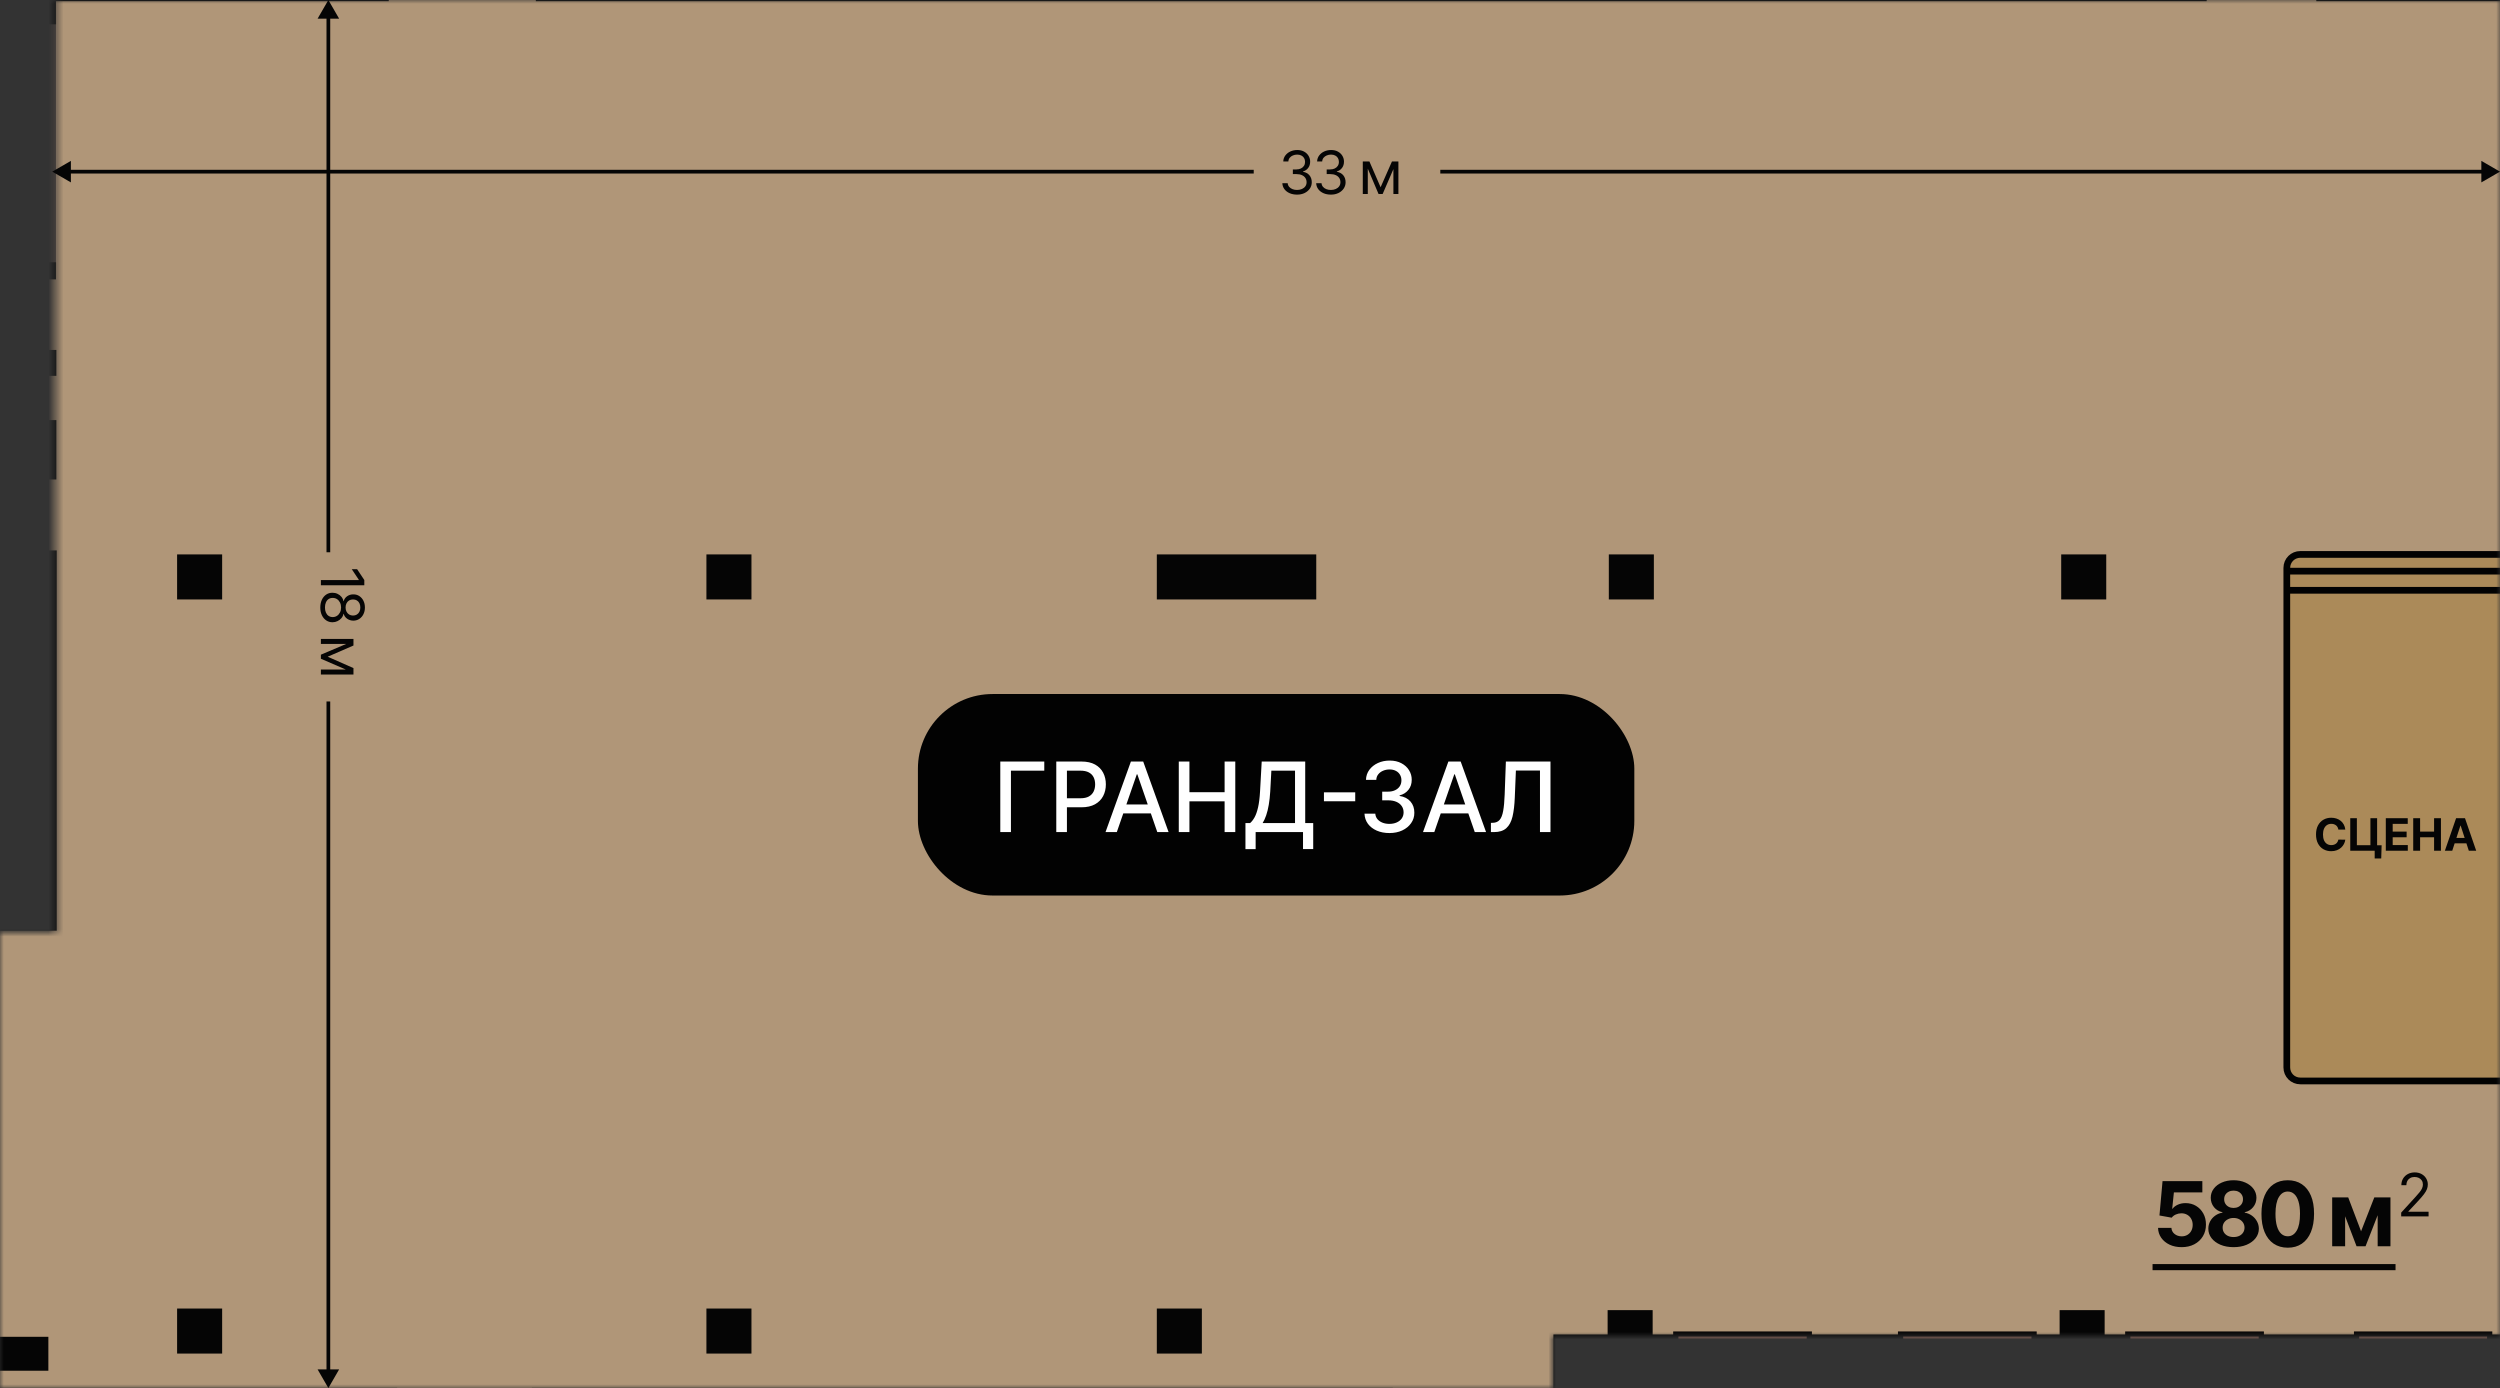
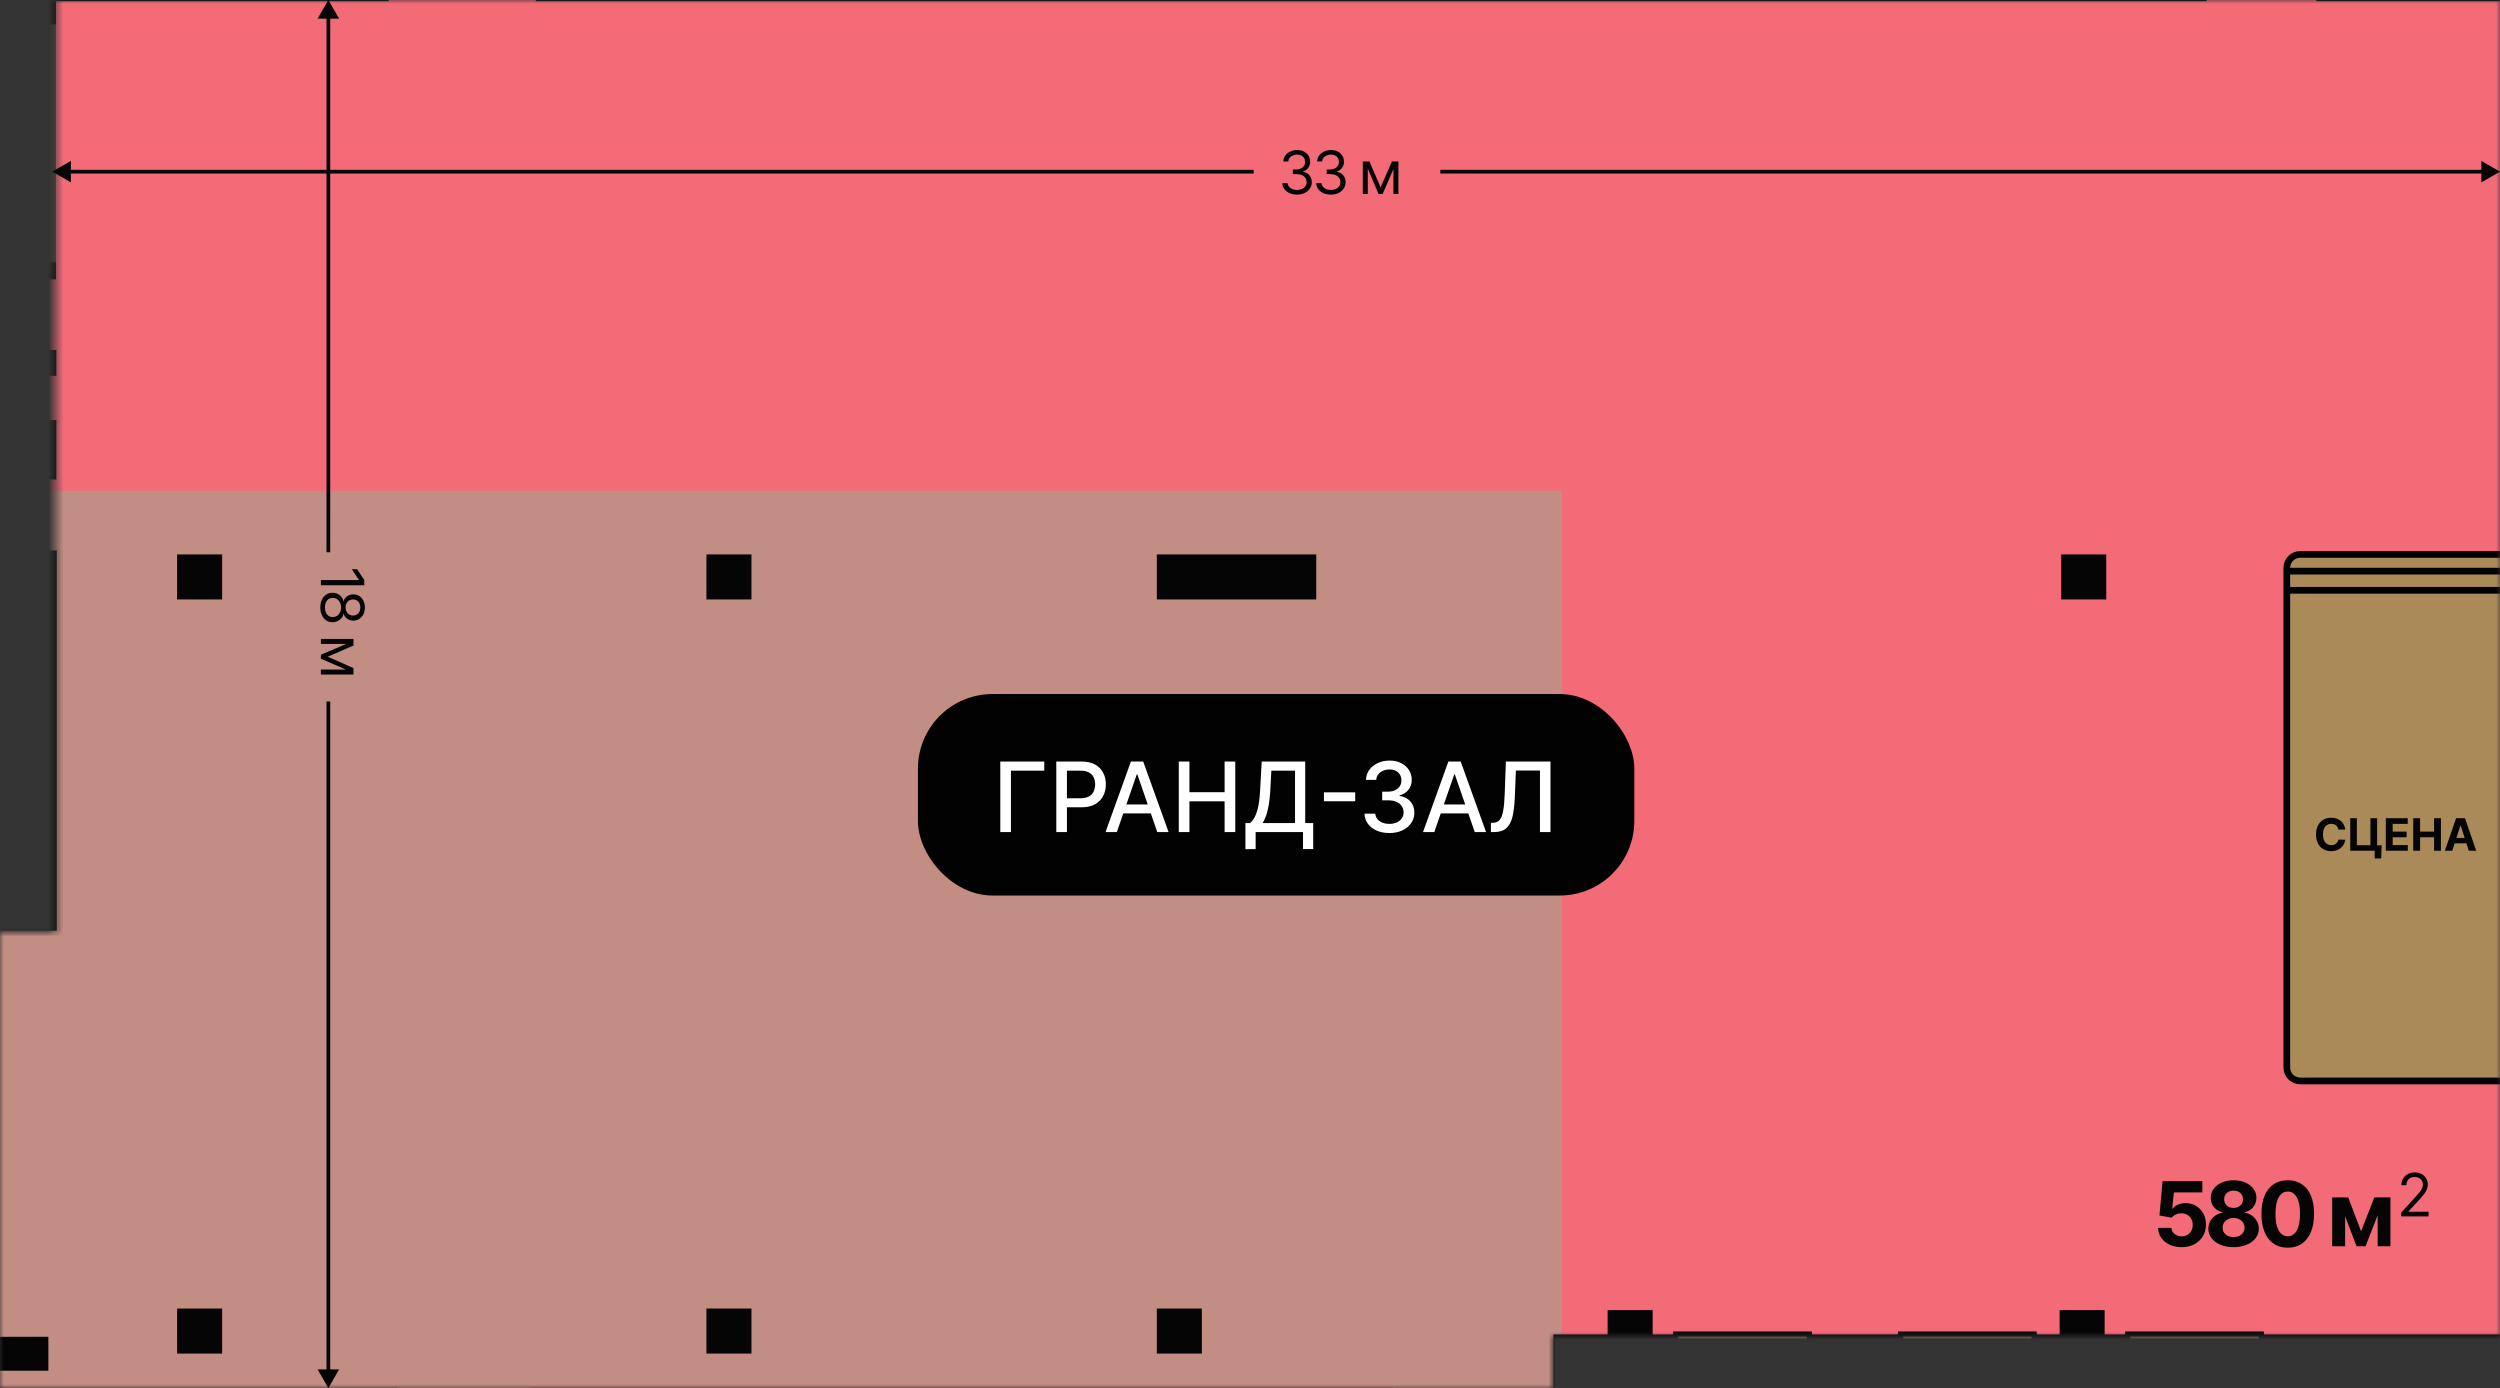
<svg xmlns="http://www.w3.org/2000/svg" width="335" height="186" viewBox="0 0 335 186" fill="none">
  <rect x="0" y="0" width="335" height="186" fill="#333333" stroke="none" />
  <mask id="mask0_213_66976" style="mask-type:alpha" maskUnits="userSpaceOnUse" x="0" y="0" width="335" height="186">
    <path d="M7.5 125V0H335V179H208V186H0V125H7.5Z" fill="white" />
  </mask>
  <g mask="url(#mask0_213_66976)">
    <path d="M-122.719 179.885V-126.635L24.693 -120.653L25.387 -127.543L524.397 -126.635V179.885H211.681L210.346 188.324H-92.061L-91.314 179.885H-122.719Z" fill="#F26B77" />
    <path d="M130.658 235.376V297.332H209.278V65.746H-122.719V235.376H130.658Z" fill="#C28D82" />
    <path d="M5.2 -16.023H-74.061V124.712H5.2V-16.023Z" fill="#E6937B" />
-     <path d="M208.958 179.189H337.035V-2.512H5.199V121.934H-1.691V188.322H208.958V179.189Z" fill="#B09678" />
    <path d="M4.665 -12.071H-37.85V59.766H4.665V-12.071Z" fill="#C28D82" />
    <path d="M295.696 -4.381H71.801V0.159H295.696V-4.381Z" fill="#050505" />
    <path d="M335.432 0.159V33.166H339.972V27.719H377.947V32.739H382.486V17.09H377.947V23.179H339.972V0.159H377.466V6.461H382.006V-4.381H310.383V0.159H335.432Z" fill="#050505" />
    <path d="M-28.557 -14.103V-9.563H-26.848V0.158H2.955V37.438H7.495V0.158H52.093V-4.382H7.495V-64.041H-13.655V-59.501H2.955V-4.382H-22.308V-59.501H-20.812V-64.041H-22.308V-85.352H-26.848V-14.103H-28.557Z" fill="#050505" />
    <path d="M186.633 190.514V185.975H71.268V190.514H130.606V201.784H135.146V190.514H186.633Z" fill="#050505" />
    <path d="M7.55 58.483V56.293H3.01V58.483V59.284H-0.889V50.525H6.375V50.364H7.55V46.893H3.01V47.48H-3.88V59.284H-35.926V-9.562H-35.232V-14.102H-40.84V-9.562H-40.466V59.284H-40.84V63.824H3.01V64.251H7.55V59.764V58.483Z" fill="#050505" />
    <path d="M282.236 74.291H276.201V80.326H282.236V74.291Z" fill="#050505" />
-     <path d="M221.617 74.291H215.582V80.326H221.617V74.291Z" fill="#050505" />
    <path d="M176.378 74.291H155.014V80.326H176.378V74.291Z" fill="#050505" />
    <path d="M100.695 74.291H94.66V80.326H100.695V74.291Z" fill="#050505" />
    <path d="M29.768 74.291H23.732V80.326H29.768V74.291Z" fill="#050505" />
    <path d="M100.695 175.344H94.66V181.379H100.695V175.344Z" fill="#050505" />
    <path d="M161.049 175.344H155.014V181.379H161.049V175.344Z" fill="#050505" />
    <path d="M29.768 175.344H23.732V181.379H29.768V175.344Z" fill="#050505" />
    <path opacity="0.3" d="M7.548 3.258H2.955V35.144H7.548V3.258Z" fill="#FDDBCA" />
    <path d="M-6.924 108.958H1.835C2.155 108.958 2.369 109.225 2.369 109.492V109.812C2.369 110.133 2.102 110.4 1.782 110.4H-6.978C-7.191 110.4 -7.352 110.24 -7.352 110.026V109.278C-7.352 109.065 -7.191 108.904 -6.978 108.904L-6.924 108.958Z" fill="#E6937B" stroke="#020101" stroke-width="0.3" stroke-miterlimit="10" />
    <path d="M-6.924 80.917H1.835C2.155 80.917 2.369 81.184 2.369 81.451V81.771C2.369 82.092 2.102 82.359 1.782 82.359H-6.978C-7.191 82.359 -7.352 82.199 -7.352 81.985V81.237C-7.352 81.023 -7.191 80.863 -6.978 80.863L-6.924 80.917Z" fill="#E6937B" stroke="#020101" stroke-width="0.3" stroke-miterlimit="10" />
    <path d="M-1.851 99.718V91.653C-1.851 91.439 -1.691 91.279 -1.477 91.279H0.713C0.926 91.279 1.087 91.439 1.087 91.653V99.718C1.087 99.878 0.926 100.039 0.766 100.039H-1.584C-1.744 100.039 -1.904 99.878 -1.904 99.718H-1.851Z" fill="#E6937B" stroke="#020101" stroke-width="0.3" stroke-miterlimit="10" />
-     <path d="M-1.851 108.531V100.466C-1.851 100.252 -1.691 100.092 -1.477 100.092H0.713C0.926 100.092 1.087 100.252 1.087 100.466V108.531C1.087 108.691 0.926 108.851 0.766 108.851H-1.584C-1.744 108.851 -1.904 108.691 -1.904 108.531H-1.851Z" fill="#E6937B" stroke="#020101" stroke-width="0.3" stroke-miterlimit="10" />
    <path d="M0.766 99.718V91.653C0.766 91.439 0.927 91.279 1.14 91.279H1.941C2.155 91.279 2.315 91.439 2.315 91.653V99.718C2.315 99.878 2.155 100.039 1.995 100.039H1.033C0.873 100.039 0.713 99.878 0.713 99.718H0.766Z" fill="#E6937B" stroke="#020101" stroke-width="0.3" stroke-miterlimit="10" />
    <path d="M-1.851 90.849V82.784C-1.851 82.57 -1.691 82.41 -1.477 82.41H0.713C0.926 82.41 1.087 82.57 1.087 82.784V90.849C1.087 91.009 0.926 91.169 0.766 91.169H-1.584C-1.744 91.169 -1.904 91.009 -1.904 90.849H-1.851Z" fill="#E6937B" stroke="#020101" stroke-width="0.3" stroke-miterlimit="10" />
    <path d="M0.766 90.849V82.784C0.766 82.57 0.927 82.41 1.14 82.41H1.941C2.155 82.41 2.315 82.57 2.315 82.784V90.849C2.315 91.009 2.155 91.169 1.995 91.169H1.033C0.873 91.169 0.713 91.009 0.713 90.849H0.766Z" fill="#E6937B" stroke="#020101" stroke-width="0.3" stroke-miterlimit="10" />
    <path d="M0.766 108.583V100.518C0.766 100.305 0.927 100.145 1.14 100.145H1.941C2.155 100.145 2.315 100.305 2.315 100.518V108.583C2.315 108.744 2.155 108.904 1.995 108.904H1.033C0.873 108.904 0.713 108.744 0.713 108.583H0.766Z" fill="#E6937B" stroke="#020101" stroke-width="0.3" stroke-miterlimit="10" />
    <path d="M306.5 76.5C306.5 75.395 307.395 74.5 308.5 74.5H335V144.5H308.5C307.395 144.5 306.5 143.605 306.5 142.5V76.5Z" fill="#AB8A59" />
    <path d="M5.679 3.258H4.664V35.144H5.679V3.258Z" fill="#7BB1D2" stroke="#5E5B5B" stroke-width="0.3" stroke-miterlimit="10" />
    <path d="M335.433 74.292H308.248C307.233 74.292 306.432 75.093 306.432 76.108V143.03C306.432 144.045 307.233 144.846 308.248 144.846H336.234C337.249 144.846 338.05 144.045 338.05 142.977L337.249 76.054C337.249 75.039 336.448 74.238 335.433 74.238V74.292Z" stroke="#020202" stroke-width="0.9" stroke-miterlimit="10" />
    <path d="M335.433 76.535H306.432" stroke="#020202" stroke-width="0.9" stroke-miterlimit="10" />
    <path d="M335.433 79.1H306.432" stroke="#020202" stroke-width="0.9" stroke-miterlimit="10" />
    <path d="M212.911 183.141H525.626V-129.04L23.572 -129.895L23.786 -123.272V-123.165L-122.932 -126.797V234.682L8.404 231.531H-89.871V227.418H-94.411V232.065H-118.338V182.073H-94.571V193.343H-90.031V190.512H53.215V185.972H-0.142V183.675H6.481V179.135H-0.142V124.711H7.602V73.757H3.063V118.782H1.247V120.171H-71.978V63.877H-50.347V59.337H-71.978V-9.509H-50.828V-14.049H-118.338V-61.584H-114.439V-67.619H-118.338V-118.626H-114.439V-121.937L-76.091 -120.976V-117.13H-70.056V-120.815L-39.398 -120.068V-116.275H-33.363V-119.907L-26.794 -119.747V-102.923H-22.254V-119.587L28.486 -118.358L28.379 -121.296H29.821V-125.195L94.661 -125.088V-121.296H100.696V-125.088L153.198 -124.981V-18.695H193.363V-37.229H188.823V-23.235H157.738V-124.928H188.823V-46.255H193.363V-50.635H213.338V-45.667H217.878V-55.174H193.363V-124.821L278.979 -124.661V-94.965H254.624V-23.556H217.878V-37.816H213.338V-19.016H266V-23.556H259.164V-52.13H266.107V-56.67H259.164V-90.425H278.979V-56.777H275.027V-52.237H278.979V-44.172H275.294V-19.016H296.711V-23.556H279.833V-39.579H280.795V-40.487H296.711V-45.026H283.519V-124.607H311.239V-45.133H309.797V-40.593H311.239V-23.609H309.797V-19.069H344.086V-40.433H339.546V-23.609H315.778V-73.174H337.783V-62.759H339.866V-49.139H344.406V-62.759H344.994V-67.299H342.323V-81.399H337.783V-77.767H315.778V-108.798H337.73V-104.632H342.27V-124.554H371.271V-118.786H375.811V-124.501H400.006V-96.46H375.651V-109.706H371.111V-91.921H400.006V-89.41H404.546V-124.447L518.149 -124.234H520.98V22.644H462.976V17.036H458.437V22.644H404.546V-69.275H400.006V-67.138H363.1V-62.598H363.901V-48.071H368.441V-62.598H399.953V-27.828H368.548V-37.976H364.008V-23.289H399.953V51.218H404.492V50.524H406.522V45.984H404.492V27.237H472.697V45.984H415.655V50.524H472.697V51.913H477.237V27.184H520.873V76.802H477.237V60.458H472.697V81.342H520.873V112.266H465.113V77.336H464.205V61.687H456.14V64.731H461.214V77.336H449.303V64.731H449.944V61.687H442.04V64.731H446.206V77.336H435.15V64.731H435.791V61.687H431.571V64.731H432.105V77.336H420.035V64.731H425.376V61.687H404.439V61.206H399.899V65.746H404.439V64.731H417.044V77.336H404.439V72.262H399.899V81.876H460.52V112.266H399.899V156.97H363.207V161.51H399.899V163.059H404.439V116.806H520.82V178.815H404.279V172.139H399.739V175.557H397.122V178.815H342.804V175.557H336.769V178.815H282.023V175.557H275.988V178.815H221.456V175.557H215.421V178.815H208.157V186.132H203.297V190.672H208.157V292.792H134.985V219.193H130.446V230.943H125.639V235.483H130.446V297.332H212.697V183.355L212.911 183.141ZM-4.789 124.657V185.919H-90.138V177.48H-113.692V175.343H-118.445V124.604H-4.789V124.657ZM-76.625 -9.562V120.117H-114.546V115.204H-118.445V60.191H-114.546V54.156H-118.445V-0.109H-114.546V-6.144H-118.445V-9.509H-76.625V-9.562Z" fill="#050505" />
    <path d="M242.447 178.764H224.555V182.129H242.447V178.764Z" fill="#E6937B" stroke="#070606" stroke-width="0.7" stroke-miterlimit="10" />
    <path d="M241.7 182.074H225.303V182.982H241.7V182.074Z" fill="#E6937B" stroke="#070606" stroke-width="0.7" stroke-miterlimit="10" />
    <path d="M272.568 178.764H254.676V182.129H272.568V178.764Z" fill="#E6937B" stroke="#070606" stroke-width="0.7" stroke-miterlimit="10" />
    <path d="M271.873 182.074H255.477V182.982H271.873V182.074Z" fill="#E6937B" stroke="#070606" stroke-width="0.7" stroke-miterlimit="10" />
    <path d="M303.013 178.764H285.121V182.129H303.013V178.764Z" fill="#E6937B" stroke="#070606" stroke-width="0.7" stroke-miterlimit="10" />
    <path d="M302.266 182.074H285.869V182.982H302.266V182.074Z" fill="#E6937B" stroke="#070606" stroke-width="0.7" stroke-miterlimit="10" />
-     <path d="M333.618 178.764H315.779V182.129H333.618V178.764Z" fill="#E6937B" stroke="#070606" stroke-width="0.7" stroke-miterlimit="10" />
    <path d="M332.871 182.074H316.527V182.982H332.871V182.074Z" fill="#E6937B" stroke="#070606" stroke-width="0.7" stroke-miterlimit="10" />
  </g>
  <rect x="123" y="93" width="96" height="27" rx="10" fill="#020202" />
  <path d="M139.934 102.045V103.273H135.465V111.5H134.039V102.045H139.934ZM141.542 111.5V102.045H144.912C145.647 102.045 146.257 102.179 146.74 102.447C147.223 102.715 147.585 103.081 147.825 103.546C148.065 104.007 148.185 104.528 148.185 105.106C148.185 105.688 148.063 106.211 147.82 106.676C147.58 107.137 147.217 107.504 146.731 107.775C146.247 108.042 145.64 108.176 144.907 108.176H142.59V106.967H144.778C145.243 106.967 145.62 106.887 145.909 106.727C146.198 106.563 146.41 106.342 146.546 106.062C146.681 105.782 146.749 105.463 146.749 105.106C146.749 104.749 146.681 104.432 146.546 104.155C146.41 103.878 146.197 103.661 145.904 103.504C145.615 103.347 145.233 103.269 144.759 103.269H142.968V111.5H141.542ZM149.653 111.5H148.139L151.541 102.045H153.189L156.591 111.5H155.077L152.404 103.763H152.33L149.653 111.5ZM149.907 107.798H154.819V108.998H149.907V107.798ZM157.957 111.5V102.045H159.383V106.154H164.097V102.045H165.528V111.5H164.097V107.377H159.383V111.5H157.957ZM166.89 113.785V110.29H167.513C167.725 110.112 167.924 109.858 168.108 109.529C168.293 109.199 168.45 108.755 168.579 108.195C168.708 107.634 168.798 106.916 168.847 106.039L169.069 102.045H174.899V110.29H175.97V113.771H174.604V111.5H168.256V113.785H166.89ZM169.193 110.29H173.533V103.273H170.361L170.213 106.039C170.173 106.707 170.107 107.307 170.015 107.839C169.926 108.372 169.81 108.842 169.669 109.252C169.53 109.658 169.372 110.004 169.193 110.29ZM181.6 106.173V107.373H177.408V106.173H181.6ZM186.18 111.629C185.546 111.629 184.979 111.52 184.481 111.301C183.985 111.083 183.593 110.78 183.303 110.392C183.017 110.001 182.863 109.549 182.842 109.035H184.291C184.31 109.315 184.404 109.558 184.573 109.764C184.745 109.967 184.97 110.124 185.247 110.235C185.524 110.346 185.832 110.401 186.17 110.401C186.543 110.401 186.872 110.337 187.158 110.207C187.448 110.078 187.674 109.898 187.837 109.667C188 109.433 188.081 109.164 188.081 108.859C188.081 108.542 188 108.264 187.837 108.024C187.677 107.781 187.441 107.59 187.131 107.451C186.823 107.313 186.45 107.244 186.013 107.244H185.215V106.08H186.013C186.364 106.08 186.672 106.017 186.937 105.891C187.204 105.765 187.414 105.589 187.564 105.365C187.715 105.137 187.791 104.871 187.791 104.566C187.791 104.274 187.724 104.02 187.592 103.804C187.463 103.586 187.278 103.415 187.038 103.292C186.801 103.169 186.521 103.107 186.198 103.107C185.89 103.107 185.602 103.164 185.335 103.278C185.07 103.389 184.855 103.549 184.688 103.758C184.522 103.964 184.433 104.212 184.421 104.501H183.04C183.056 103.991 183.206 103.541 183.493 103.153C183.782 102.766 184.164 102.462 184.638 102.244C185.112 102.025 185.638 101.916 186.216 101.916C186.823 101.916 187.346 102.035 187.786 102.272C188.229 102.506 188.571 102.818 188.811 103.209C189.054 103.6 189.174 104.027 189.171 104.492C189.174 105.022 189.026 105.471 188.728 105.84C188.432 106.21 188.038 106.457 187.546 106.583V106.657C188.174 106.753 188.66 107.002 189.005 107.405C189.353 107.808 189.525 108.308 189.522 108.906C189.525 109.426 189.38 109.892 189.088 110.304C188.799 110.717 188.403 111.041 187.901 111.278C187.4 111.512 186.826 111.629 186.18 111.629ZM192.195 111.5H190.681L194.083 102.045H195.731L199.133 111.5H197.619L194.946 103.763H194.872L192.195 111.5ZM192.449 107.798H197.361V108.998H192.449V107.798ZM199.783 111.5V110.263L200.06 110.254C200.436 110.244 200.731 110.117 200.946 109.87C201.165 109.624 201.323 109.227 201.422 108.679C201.524 108.132 201.591 107.401 201.625 106.487L201.787 102.045H207.765V111.5H206.357V103.255H203.13L202.982 106.865C202.942 107.878 202.841 108.729 202.678 109.418C202.515 110.104 202.238 110.623 201.847 110.974C201.459 111.325 200.906 111.5 200.189 111.5H199.783Z" fill="white" />
  <path d="M314.272 111.164H313.339C313.322 111.043 313.287 110.936 313.235 110.842C313.182 110.747 313.115 110.666 313.032 110.599C312.95 110.533 312.855 110.482 312.747 110.446C312.64 110.411 312.525 110.393 312.4 110.393C312.174 110.393 311.977 110.449 311.809 110.561C311.642 110.672 311.512 110.834 311.419 111.047C311.327 111.259 311.281 111.516 311.281 111.818C311.281 112.129 311.327 112.391 311.419 112.602C311.513 112.814 311.644 112.974 311.811 113.082C311.979 113.19 312.173 113.244 312.393 113.244C312.517 113.244 312.631 113.227 312.736 113.195C312.843 113.162 312.937 113.114 313.02 113.052C313.102 112.988 313.17 112.911 313.224 112.82C313.279 112.729 313.318 112.625 313.339 112.509L314.272 112.513C314.248 112.713 314.188 112.906 314.091 113.092C313.996 113.277 313.868 113.442 313.706 113.589C313.545 113.734 313.353 113.849 313.13 113.934C312.909 114.018 312.658 114.06 312.378 114.06C311.989 114.06 311.641 113.972 311.334 113.795C311.029 113.619 310.787 113.364 310.61 113.031C310.434 112.697 310.346 112.293 310.346 111.818C310.346 111.342 310.435 110.938 310.614 110.604C310.793 110.27 311.036 110.016 311.343 109.841C311.65 109.665 311.995 109.577 312.378 109.577C312.631 109.577 312.865 109.612 313.081 109.683C313.299 109.754 313.491 109.858 313.659 109.994C313.826 110.129 313.963 110.295 314.068 110.491C314.174 110.687 314.243 110.911 314.272 111.164ZM319.138 113.263L319.085 115.031H318.207V114H317.9V113.263H319.138ZM314.934 114V109.636H315.82V113.259H317.636V109.636H318.533V114H314.934ZM319.698 114V109.636H322.638V110.397H320.62V111.437H322.487V112.197H320.62V113.239H322.646V114H319.698ZM323.371 114V109.636H324.294V111.437H326.167V109.636H327.087V114H326.167V112.197H324.294V114H323.371ZM328.6 114H327.612L329.118 109.636H330.307L331.811 114H330.822L329.729 110.634H329.695L328.6 114ZM328.538 112.285H330.874V113.005H328.538V112.285Z" fill="#050505" />
  <path d="M44 0L42.557 2.5L45.443 2.5L44 0ZM44 74L44.25 74L44.25 2.25L44 2.25L43.75 2.25L43.75 74L44 74Z" fill="#050505" />
  <path d="M7 23L9.5 24.443V21.557L7 23ZM168 23V22.75L9.25 22.75V23V23.25L168 23.25V23Z" fill="#050505" />
  <path d="M335 23L332.5 21.557L332.5 24.443L335 23ZM193 23L193 23.25L332.75 23.25L332.75 23L332.75 22.75L193 22.75L193 23Z" fill="#050505" />
  <path d="M44 186L45.443 183.5L42.557 183.5L44 186ZM44 94L43.75 94L43.75 183.75L44 183.75L44.25 183.75L44.25 94L44 94Z" fill="#050505" />
  <path d="M48.818 78.429L43 78.429L43 77.725L48.08 77.725L48.08 77.691L47.136 76.27L47.852 76.27L48.818 77.725L48.818 78.429ZM42.92 81.406C42.92 81.016 42.99 80.671 43.128 80.372C43.268 80.075 43.46 79.843 43.705 79.676C43.951 79.509 44.231 79.427 44.545 79.429C44.792 79.427 45.019 79.475 45.227 79.574C45.438 79.672 45.613 79.807 45.753 79.977C45.895 80.15 45.985 80.342 46.023 80.554L46.057 80.554C46.129 80.275 46.285 80.054 46.526 79.889C46.768 79.724 47.044 79.643 47.352 79.645C47.648 79.643 47.912 79.718 48.145 79.869C48.378 80.021 48.562 80.229 48.696 80.494C48.831 80.761 48.898 81.065 48.898 81.406C48.898 81.743 48.831 82.044 48.696 82.31C48.562 82.575 48.378 82.783 48.145 82.935C47.912 83.088 47.648 83.166 47.352 83.168C47.044 83.166 46.768 83.081 46.526 82.915C46.285 82.75 46.129 82.531 46.057 82.258L46.023 82.258C45.985 82.469 45.895 82.658 45.753 82.827C45.613 82.995 45.438 83.13 45.227 83.23C45.019 83.331 44.792 83.382 44.545 83.383C44.231 83.382 43.951 83.296 43.705 83.128C43.46 82.961 43.268 82.729 43.128 82.432C42.99 82.136 42.92 81.794 42.92 81.406ZM43.545 81.406C43.545 81.669 43.588 81.897 43.673 82.088C43.758 82.279 43.879 82.427 44.034 82.531C44.189 82.635 44.371 82.688 44.58 82.69C44.799 82.688 44.993 82.632 45.162 82.52C45.331 82.408 45.463 82.256 45.56 82.062C45.656 81.871 45.705 81.652 45.705 81.406C45.705 81.158 45.656 80.936 45.56 80.741C45.463 80.548 45.331 80.396 45.162 80.284C44.993 80.174 44.799 80.12 44.58 80.122C44.371 80.12 44.189 80.17 44.034 80.273C43.879 80.377 43.758 80.525 43.673 80.719C43.588 80.912 43.545 81.141 43.545 81.406ZM46.307 81.406C46.307 81.615 46.349 81.799 46.432 81.96C46.515 82.123 46.632 82.251 46.781 82.344C46.931 82.436 47.106 82.484 47.307 82.486C47.504 82.484 47.675 82.438 47.821 82.347C47.969 82.256 48.082 82.13 48.162 81.969C48.243 81.808 48.284 81.62 48.284 81.406C48.284 81.188 48.243 80.998 48.162 80.835C48.082 80.672 47.969 80.546 47.821 80.457C47.675 80.368 47.504 80.325 47.307 80.327C47.106 80.325 46.931 80.369 46.781 80.46C46.632 80.553 46.515 80.681 46.432 80.844C46.349 81.007 46.307 81.194 46.307 81.406ZM43.909 88L47.364 89.523L47.364 90.159L43 88.273L43 87.727L47.364 85.875L47.364 86.5L43.909 88ZM47.364 86.284L43 86.284L43 85.614L47.364 85.614L47.364 86.284ZM43 89.716L47.364 89.716L47.364 90.386L43 90.386L43 89.716Z" fill="#050505" />
  <path d="M173.811 26.079C173.436 26.079 173.101 26.015 172.808 25.886C172.516 25.758 172.284 25.579 172.112 25.349C171.941 25.118 171.849 24.85 171.833 24.546L172.549 24.546C172.564 24.733 172.629 24.895 172.742 25.031C172.856 25.166 173.005 25.27 173.189 25.344C173.372 25.418 173.576 25.454 173.799 25.454C174.049 25.454 174.271 25.411 174.464 25.324C174.657 25.237 174.809 25.116 174.919 24.96C175.028 24.805 175.083 24.625 175.083 24.421C175.083 24.206 175.03 24.018 174.924 23.855C174.818 23.69 174.663 23.562 174.458 23.469C174.254 23.376 174.004 23.329 173.708 23.329L173.242 23.329L173.242 22.704L173.708 22.704C173.939 22.704 174.142 22.663 174.316 22.579C174.492 22.496 174.63 22.379 174.728 22.227C174.829 22.076 174.879 21.898 174.879 21.693C174.879 21.496 174.835 21.325 174.748 21.179C174.661 21.033 174.538 20.919 174.379 20.838C174.222 20.757 174.036 20.716 173.822 20.716C173.621 20.716 173.432 20.753 173.254 20.827C173.078 20.899 172.934 21.004 172.822 21.142C172.71 21.278 172.65 21.443 172.64 21.636L171.958 21.636C171.97 21.331 172.062 21.064 172.234 20.835C172.406 20.604 172.632 20.424 172.91 20.296C173.19 20.167 173.498 20.102 173.833 20.102C174.193 20.102 174.502 20.175 174.76 20.321C175.017 20.465 175.215 20.655 175.353 20.892C175.492 21.129 175.561 21.384 175.561 21.659C175.561 21.987 175.475 22.266 175.302 22.497C175.132 22.728 174.9 22.888 174.606 22.977L174.606 23.023C174.974 23.083 175.26 23.24 175.467 23.491C175.673 23.741 175.777 24.051 175.777 24.421C175.777 24.737 175.69 25.021 175.518 25.273C175.348 25.523 175.115 25.72 174.819 25.864C174.524 26.008 174.188 26.079 173.811 26.079ZM178.344 26.079C177.969 26.079 177.635 26.015 177.342 25.886C177.05 25.758 176.818 25.579 176.646 25.349C176.475 25.118 176.382 24.85 176.367 24.546L177.083 24.546C177.098 24.733 177.163 24.895 177.276 25.031C177.39 25.166 177.539 25.27 177.722 25.344C177.906 25.418 178.11 25.454 178.333 25.454C178.583 25.454 178.805 25.411 178.998 25.324C179.191 25.237 179.343 25.116 179.452 24.96C179.562 24.805 179.617 24.625 179.617 24.421C179.617 24.206 179.564 24.018 179.458 23.855C179.352 23.69 179.197 23.562 178.992 23.469C178.788 23.376 178.538 23.329 178.242 23.329L177.776 23.329L177.776 22.704L178.242 22.704C178.473 22.704 178.676 22.663 178.85 22.579C179.026 22.496 179.164 22.379 179.262 22.227C179.362 22.076 179.413 21.898 179.413 21.693C179.413 21.496 179.369 21.325 179.282 21.179C179.195 21.033 179.072 20.919 178.913 20.838C178.755 20.757 178.57 20.716 178.356 20.716C178.155 20.716 177.966 20.753 177.788 20.827C177.611 20.899 177.468 21.004 177.356 21.142C177.244 21.278 177.183 21.443 177.174 21.636L176.492 21.636C176.504 21.331 176.595 21.064 176.768 20.835C176.94 20.604 177.165 20.424 177.444 20.296C177.724 20.167 178.032 20.102 178.367 20.102C178.727 20.102 179.036 20.175 179.293 20.321C179.551 20.465 179.749 20.655 179.887 20.892C180.025 21.129 180.094 21.384 180.094 21.659C180.094 21.987 180.008 22.266 179.836 22.497C179.665 22.728 179.433 22.888 179.14 22.977L179.14 23.023C179.507 23.083 179.794 23.24 180.001 23.491C180.207 23.741 180.31 24.051 180.31 24.421C180.31 24.737 180.224 25.021 180.052 25.273C179.881 25.523 179.648 25.72 179.353 25.864C179.057 26.008 178.721 26.079 178.344 26.079ZM185 25.091L186.523 21.636L187.159 21.636L185.273 26L184.727 26L182.875 21.636L183.5 21.636L185 25.091ZM183.284 21.636L183.284 26L182.614 26L182.614 21.636L183.284 21.636ZM186.716 26L186.716 21.636L187.386 21.636L187.386 26L186.716 26Z" fill="#050505" />
  <path d="M321.759 163L321.759 162.489L323.679 160.386C323.904 160.14 324.09 159.926 324.236 159.744C324.382 159.561 324.49 159.388 324.56 159.227C324.632 159.064 324.668 158.894 324.668 158.716C324.668 158.511 324.618 158.334 324.52 158.185C324.423 158.035 324.291 157.92 324.122 157.838C323.954 157.757 323.764 157.716 323.554 157.716C323.33 157.716 323.135 157.762 322.969 157.855C322.804 157.946 322.676 158.074 322.585 158.239C322.496 158.403 322.452 158.597 322.452 158.818L321.781 158.818C321.781 158.477 321.86 158.178 322.017 157.92C322.174 157.663 322.388 157.462 322.659 157.318C322.932 157.174 323.238 157.102 323.577 157.102C323.918 157.102 324.22 157.174 324.483 157.318C324.746 157.462 324.953 157.656 325.102 157.901C325.252 158.145 325.327 158.417 325.327 158.716C325.327 158.93 325.288 159.139 325.21 159.344C325.134 159.546 325.002 159.773 324.812 160.023C324.625 160.271 324.365 160.574 324.031 160.932L322.724 162.33L322.724 162.375L325.429 162.375L325.429 163L321.759 163Z" fill="#050505" />
  <path d="M292.337 167.119C291.735 167.119 291.198 167.009 290.726 166.787C290.257 166.565 289.885 166.26 289.61 165.871C289.334 165.482 289.191 165.036 289.179 164.533L290.969 164.533C290.989 164.871 291.131 165.145 291.395 165.355C291.659 165.565 291.973 165.67 292.337 165.67C292.627 165.67 292.882 165.607 293.104 165.479C293.328 165.348 293.503 165.168 293.628 164.938C293.756 164.705 293.82 164.438 293.82 164.136C293.82 163.83 293.755 163.56 293.624 163.327C293.496 163.094 293.318 162.912 293.091 162.781C292.864 162.651 292.604 162.584 292.311 162.581C292.056 162.581 291.807 162.634 291.566 162.739C291.327 162.844 291.141 162.987 291.007 163.169L289.367 162.875L289.78 158.273L295.115 158.273L295.115 159.781L291.301 159.781L291.076 161.967L291.127 161.967C291.28 161.751 291.512 161.572 291.821 161.43C292.131 161.288 292.478 161.217 292.861 161.217C293.387 161.217 293.855 161.341 294.267 161.588C294.679 161.835 295.005 162.175 295.243 162.607C295.482 163.036 295.6 163.53 295.597 164.089C295.6 164.678 295.463 165.2 295.188 165.658C294.915 166.112 294.533 166.47 294.041 166.732C293.553 166.99 292.985 167.119 292.337 167.119ZM299.299 167.119C298.643 167.119 298.059 167.013 297.548 166.8C297.04 166.584 296.64 166.29 296.351 165.918C296.061 165.545 295.916 165.124 295.916 164.652C295.916 164.288 295.998 163.955 296.163 163.651C296.331 163.344 296.558 163.089 296.845 162.888C297.132 162.683 297.453 162.553 297.808 162.496L297.808 162.436C297.342 162.342 296.964 162.116 296.674 161.759C296.385 161.398 296.24 160.979 296.24 160.501C296.24 160.05 296.372 159.648 296.636 159.295C296.9 158.94 297.263 158.662 297.723 158.46C298.186 158.256 298.711 158.153 299.299 158.153C299.888 158.153 300.412 158.256 300.872 158.46C301.335 158.665 301.699 158.945 301.963 159.3C302.227 159.652 302.361 160.053 302.363 160.501C302.361 160.982 302.213 161.401 301.92 161.759C301.628 162.116 301.253 162.342 300.795 162.436L300.795 162.496C301.145 162.553 301.461 162.683 301.745 162.888C302.032 163.089 302.26 163.344 302.427 163.651C302.598 163.955 302.684 164.288 302.687 164.652C302.684 165.124 302.538 165.545 302.248 165.918C301.959 166.29 301.558 166.584 301.047 166.8C300.538 167.013 299.956 167.119 299.299 167.119ZM299.299 165.764C299.592 165.764 299.848 165.712 300.067 165.607C300.285 165.499 300.456 165.351 300.578 165.163C300.703 164.973 300.765 164.754 300.765 164.507C300.765 164.254 300.701 164.031 300.574 163.838C300.446 163.642 300.272 163.489 300.054 163.378C299.835 163.264 299.584 163.207 299.299 163.207C299.018 163.207 298.767 163.264 298.545 163.378C298.324 163.489 298.149 163.642 298.021 163.838C297.896 164.031 297.834 164.254 297.834 164.507C297.834 164.754 297.895 164.973 298.017 165.163C298.139 165.351 298.311 165.499 298.532 165.607C298.754 165.712 299.01 165.764 299.299 165.764ZM299.299 161.865C299.544 161.865 299.761 161.815 299.951 161.716C300.142 161.616 300.291 161.479 300.399 161.303C300.507 161.126 300.561 160.923 300.561 160.693C300.561 160.466 300.507 160.267 300.399 160.097C300.291 159.923 300.143 159.788 299.956 159.692C299.768 159.592 299.549 159.543 299.299 159.543C299.052 159.543 298.834 159.592 298.643 159.692C298.453 159.788 298.304 159.923 298.196 160.097C298.091 160.267 298.038 160.466 298.038 160.693C298.038 160.923 298.092 161.126 298.2 161.303C298.308 161.479 298.457 161.616 298.647 161.716C298.838 161.815 299.055 161.865 299.299 161.865ZM306.559 167.192C305.826 167.189 305.196 167.009 304.667 166.651C304.142 166.293 303.737 165.774 303.453 165.095C303.171 164.416 303.032 163.599 303.035 162.645C303.035 161.693 303.176 160.882 303.457 160.212C303.741 159.541 304.146 159.031 304.671 158.682C305.2 158.33 305.829 158.153 306.559 158.153C307.289 158.153 307.917 158.33 308.443 158.682C308.971 159.034 309.377 159.545 309.662 160.216C309.946 160.884 310.086 161.693 310.083 162.645C310.083 163.602 309.941 164.42 309.657 165.099C309.376 165.778 308.973 166.297 308.447 166.655C307.921 167.013 307.292 167.192 306.559 167.192ZM306.559 165.662C307.059 165.662 307.458 165.411 307.757 164.908C308.055 164.405 308.203 163.651 308.2 162.645C308.2 161.983 308.132 161.432 307.995 160.991C307.862 160.551 307.671 160.22 307.424 159.999C307.18 159.777 306.892 159.666 306.559 159.666C306.062 159.666 305.664 159.915 305.366 160.412C305.068 160.909 304.917 161.653 304.914 162.645C304.914 163.315 304.981 163.875 305.115 164.324C305.251 164.77 305.443 165.105 305.69 165.33C305.937 165.551 306.227 165.662 306.559 165.662ZM316.383 164.993L318.156 160.455L319.536 160.455L316.984 167L315.778 167L313.285 160.455L314.661 160.455L316.383 164.993ZM314.248 160.455L314.248 167L312.513 167L312.513 160.455L314.248 160.455ZM318.607 167L318.607 160.455L320.32 160.455L320.32 167L318.607 167Z" fill="#050505" />
-   <path d="M288.442 169.386L321.002 169.386L321.002 170.205L288.442 170.205L288.442 169.386Z" fill="#050505" />
</svg>